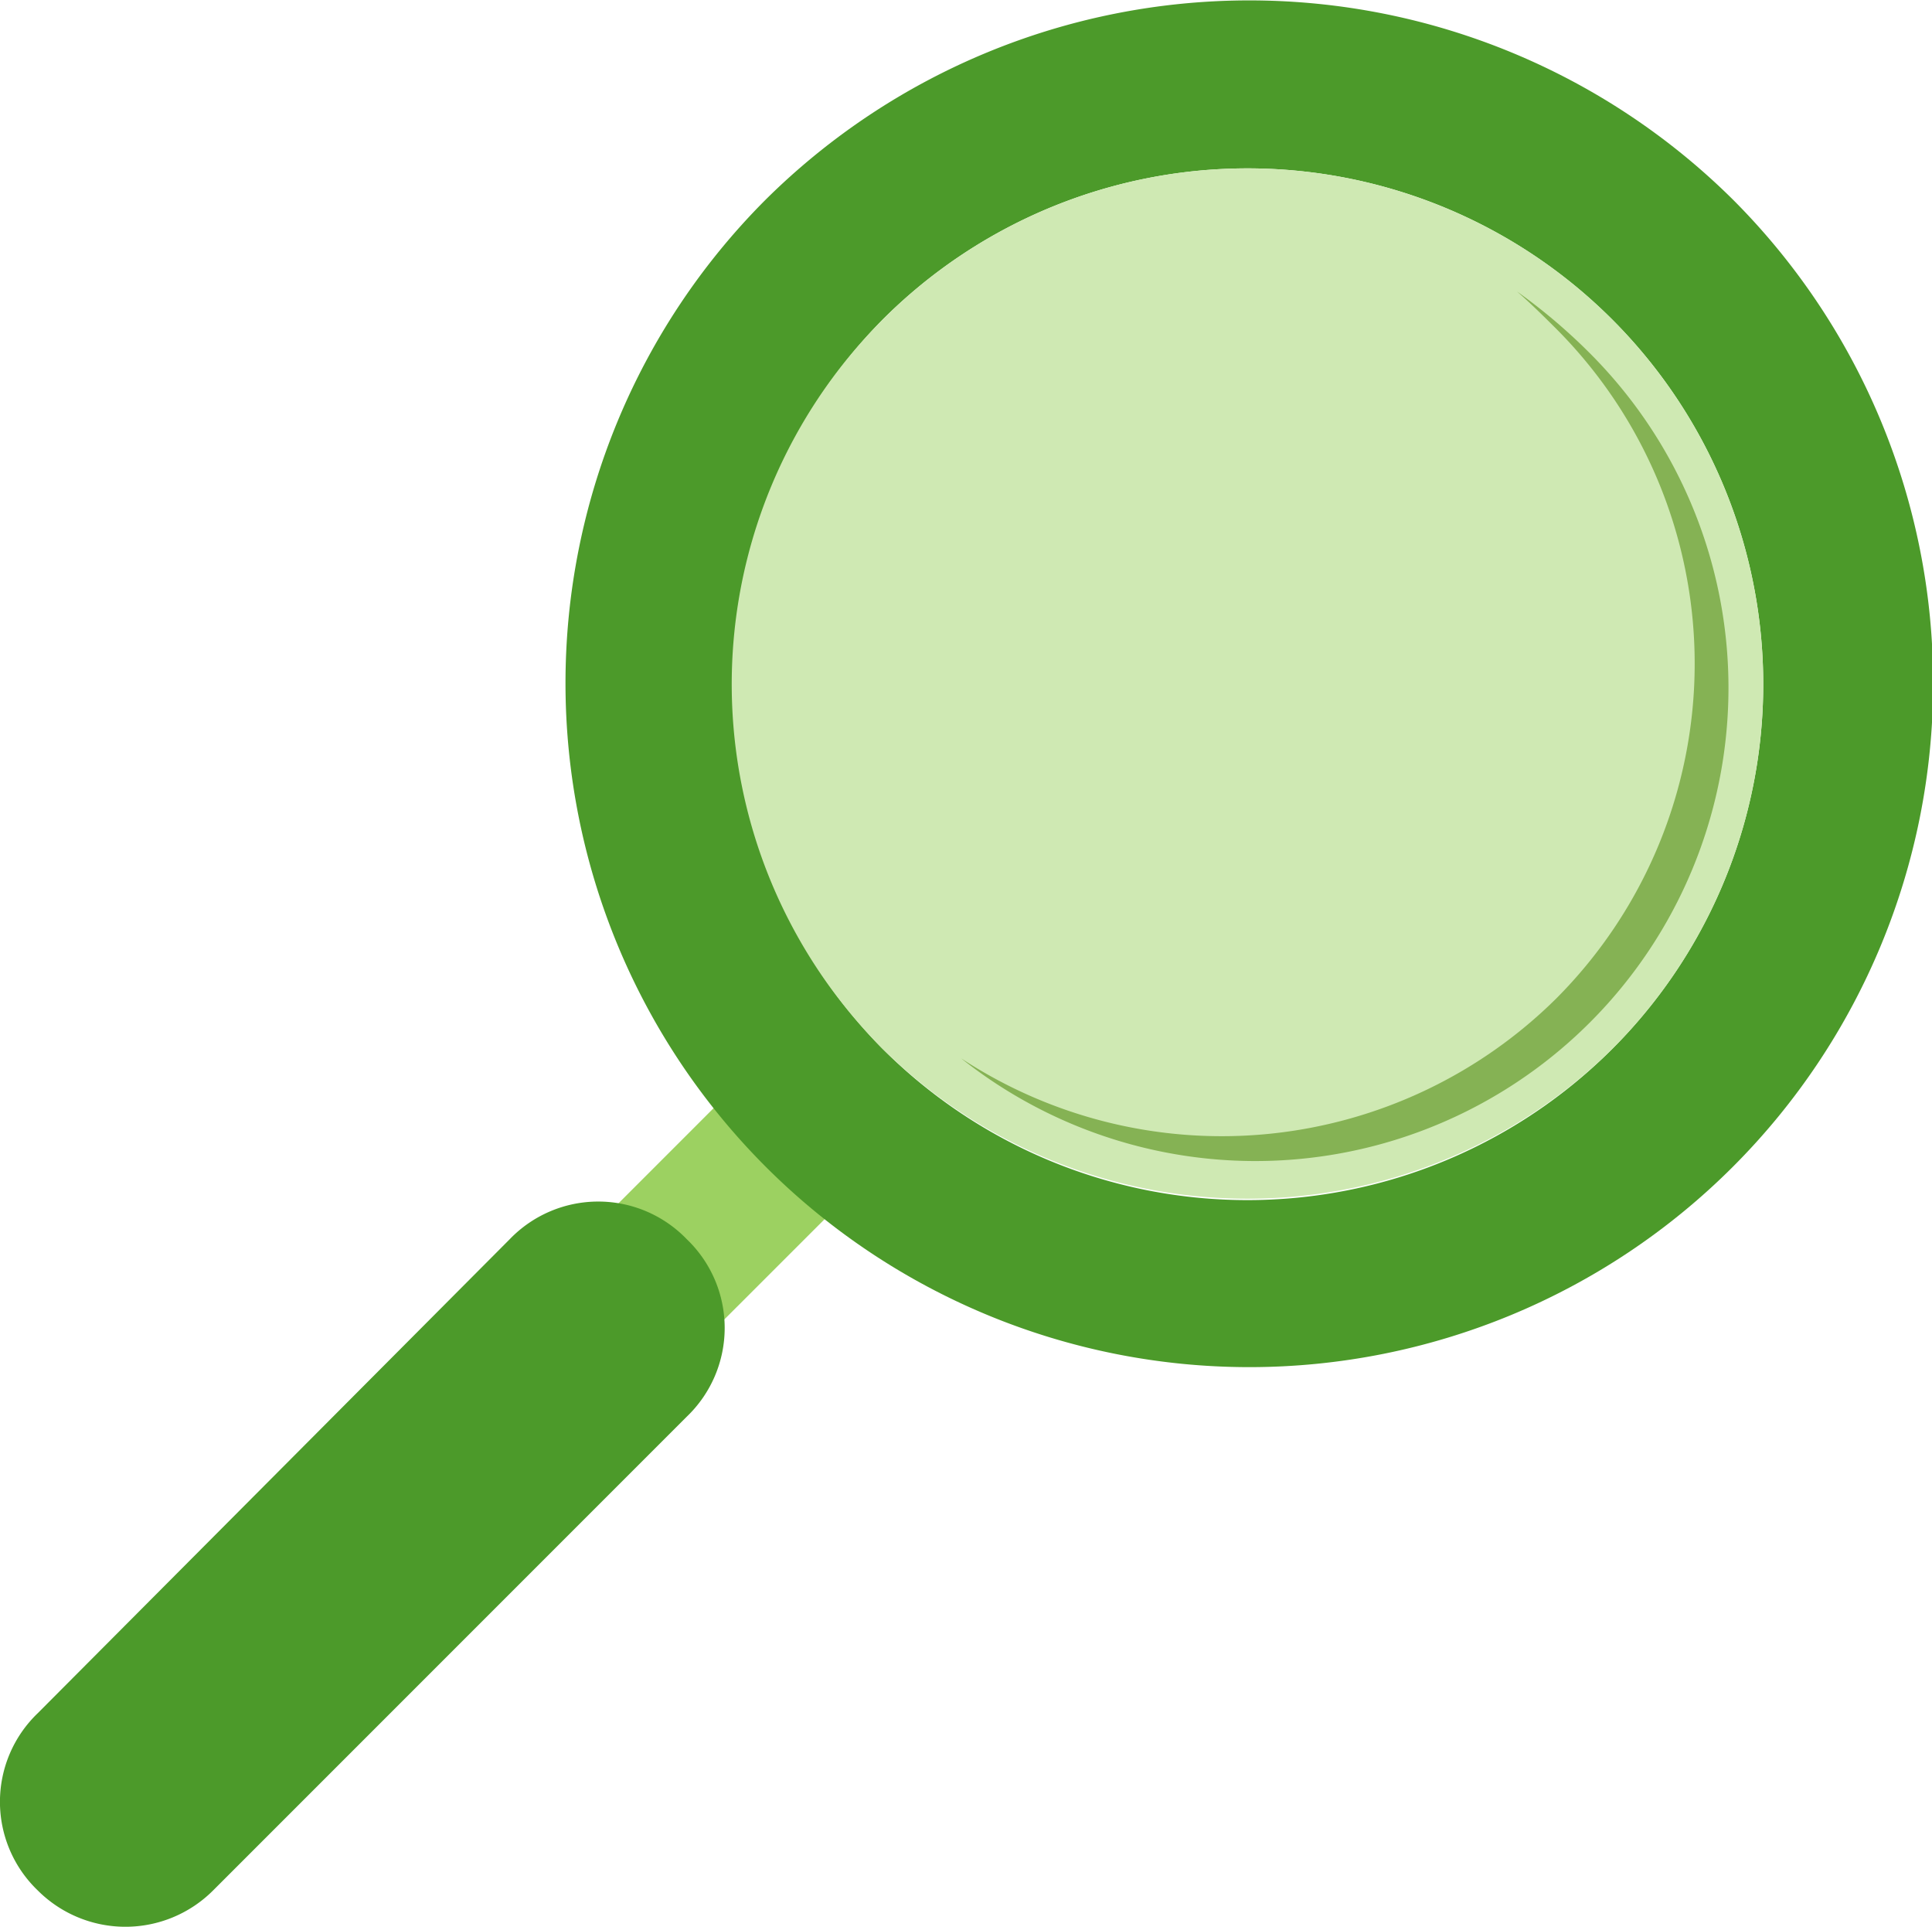
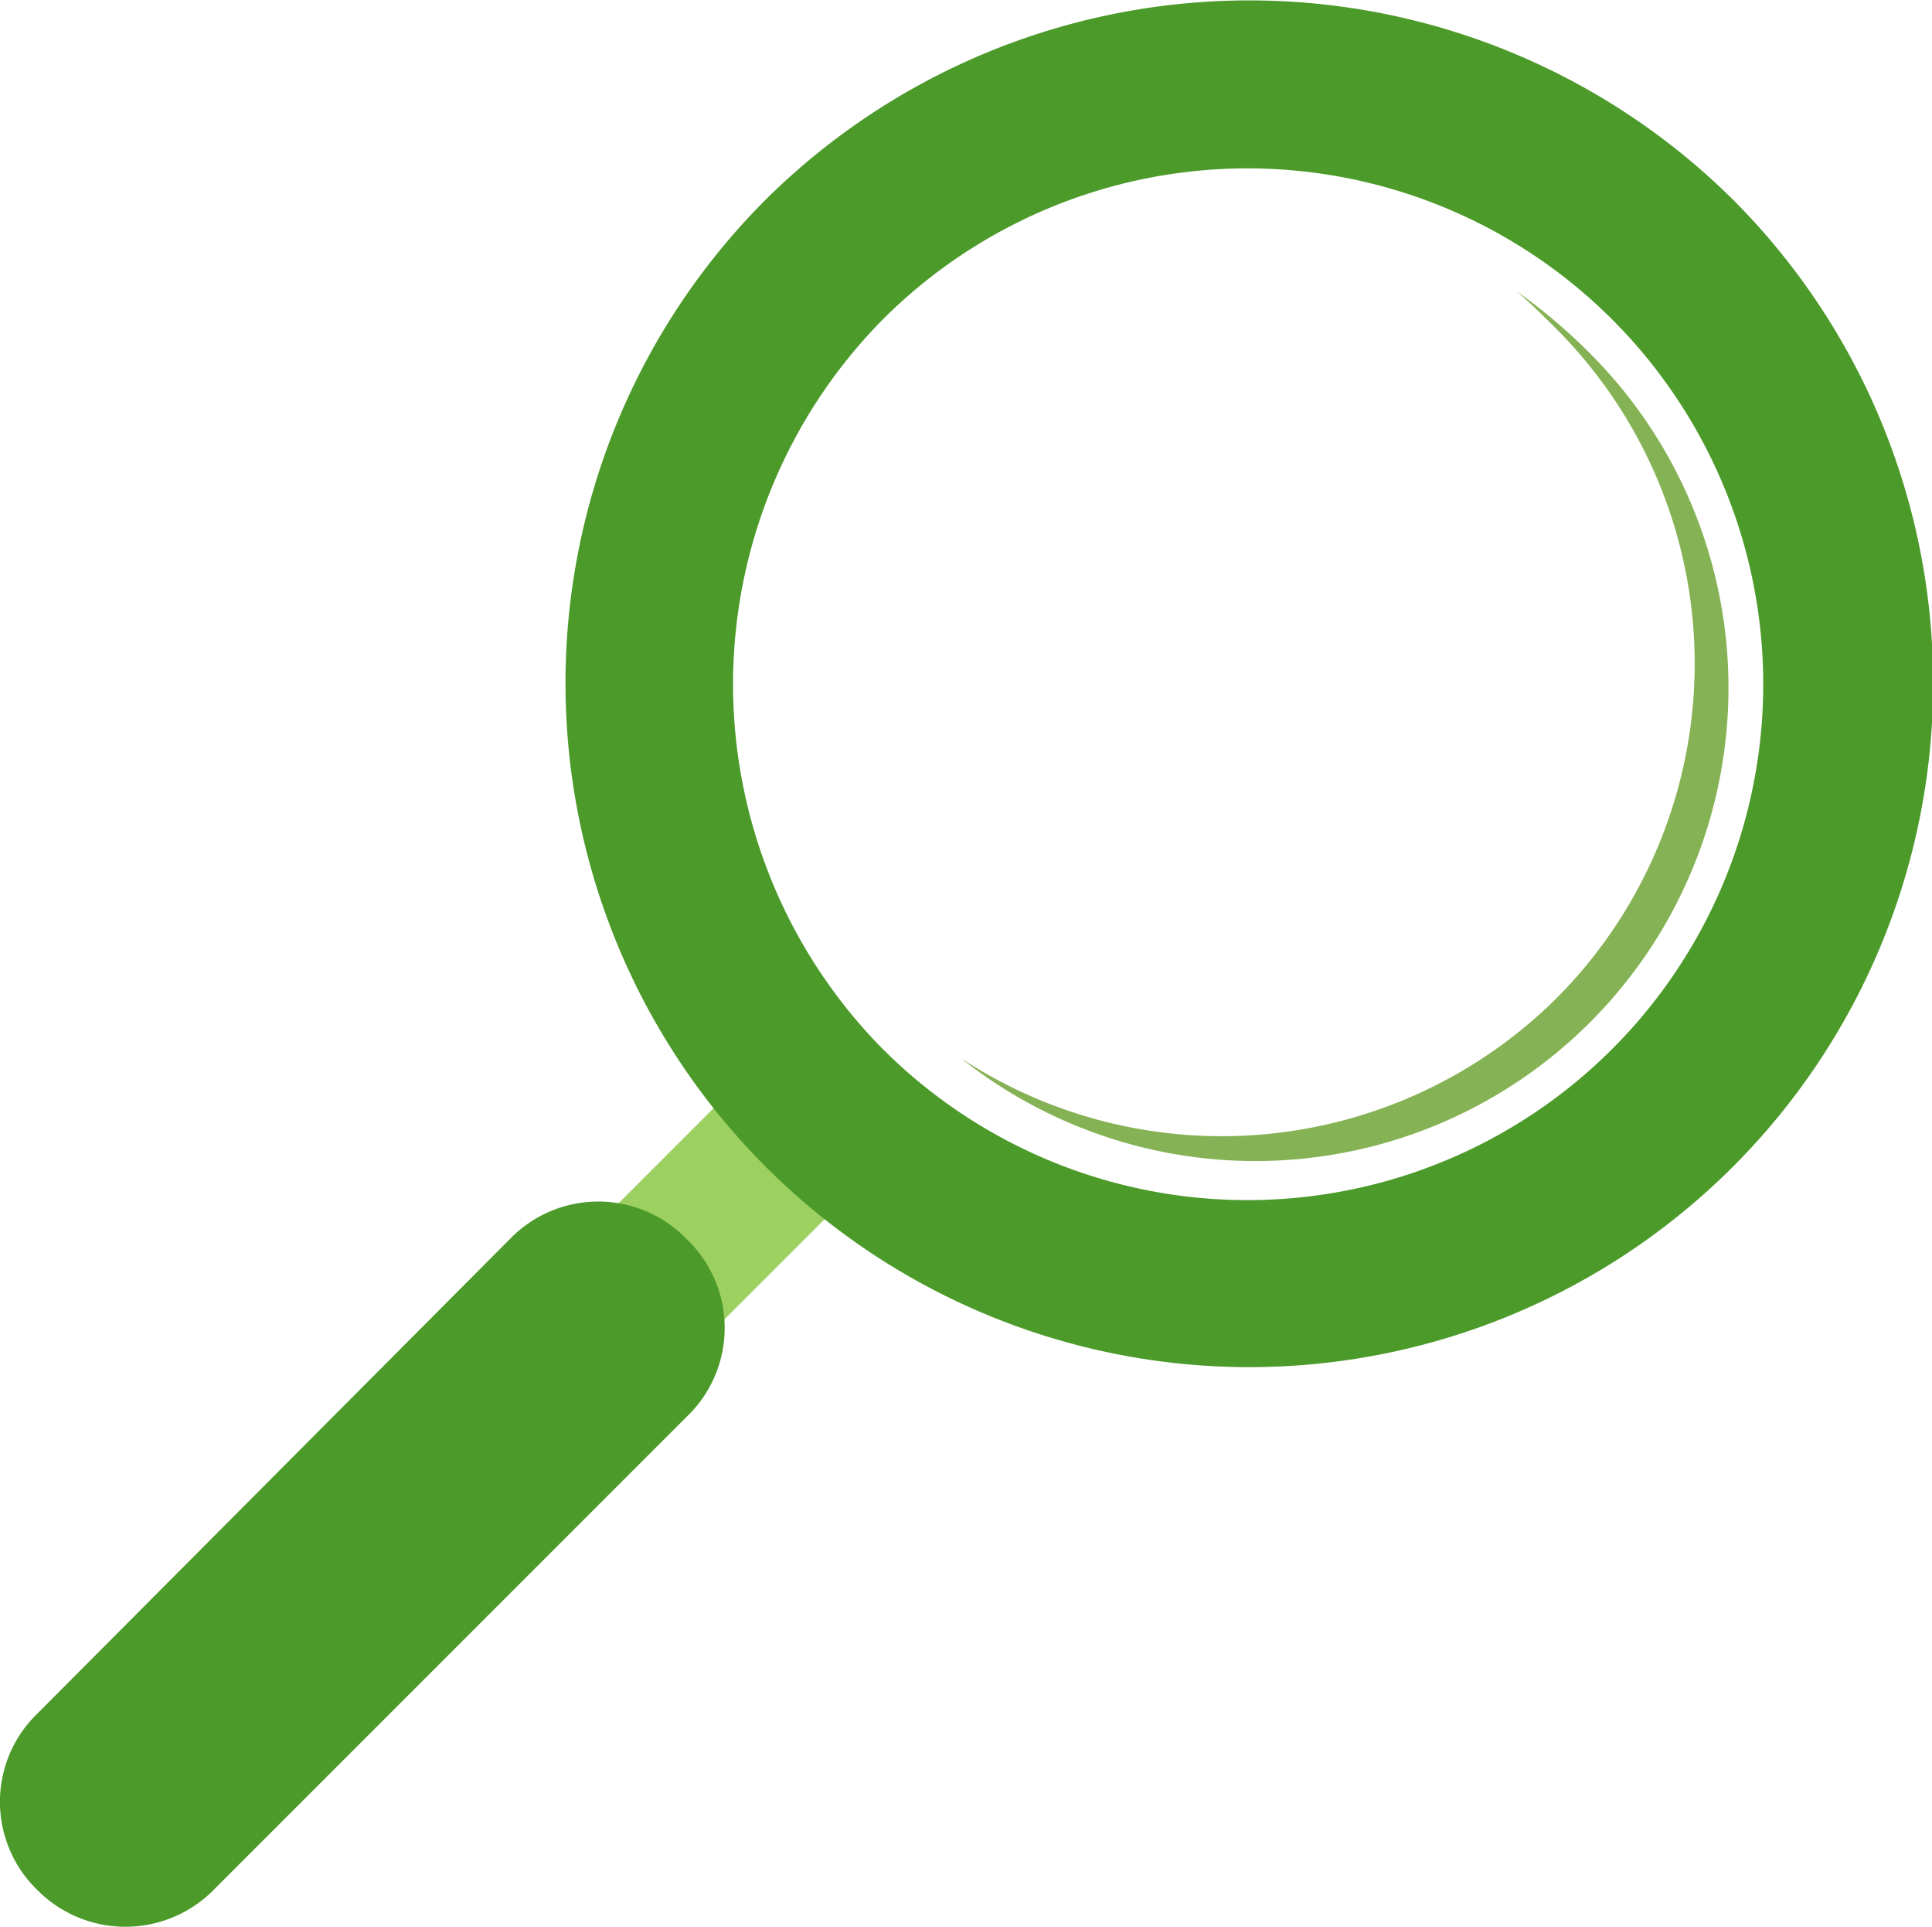
<svg xmlns="http://www.w3.org/2000/svg" width="66.112" height="65.92" viewBox="0 0 66.112 65.92">
  <g id="Group_27741" data-name="Group 27741" transform="translate(5948.929 -1826.471)">
    <path id="polygon8" d="M119.548,326.294l-3.765-3.827,13.341-13.343,3.831,3.767Z" transform="translate(-6050.205 1551.83)" fill="#9cd161" fill-rule="evenodd" />
    <path id="path10" d="M40.662,361.521a4.2,4.2,0,0,0,0,6.064h0a4.242,4.242,0,0,0,6,0l16.212-16.212a4.2,4.2,0,0,0,0-6.065h0a4.205,4.205,0,0,0-6.064,0Z" transform="translate(-5988.299 1523.562)" fill="#4c9a2a" fill-rule="evenodd" />
    <path id="path12" d="M181.231,134.315a23.4,23.4,0,1,1-33.128,0A23.5,23.5,0,0,1,181.231,134.315Zm-29.107,29.045a17.649,17.649,0,1,0,0-24.959A17.762,17.762,0,0,0,152.124,163.361Z" transform="translate(-6070.845 1699)" fill="#4c9a2a" fill-rule="evenodd" />
-     <path id="path14" d="M176.644,188.146a17.649,17.649,0,1,1,24.959,0A17.766,17.766,0,0,1,176.644,188.146Z" transform="translate(-6095.364 1674.214)" fill="#cfe9b3" fill-rule="evenodd" />
    <path id="path16" d="M232.987,204.2a16.221,16.221,0,0,0,0-22.916c-.447-.446-.9-.892-1.341-1.275a19.547,19.547,0,0,1,2.488,2.108,16.188,16.188,0,0,1-21.51,24.128A16.262,16.262,0,0,0,232.987,204.2Z" transform="translate(-6128.664 1656.434)" fill="#85b254" fill-rule="evenodd" />
  </g>
</svg>